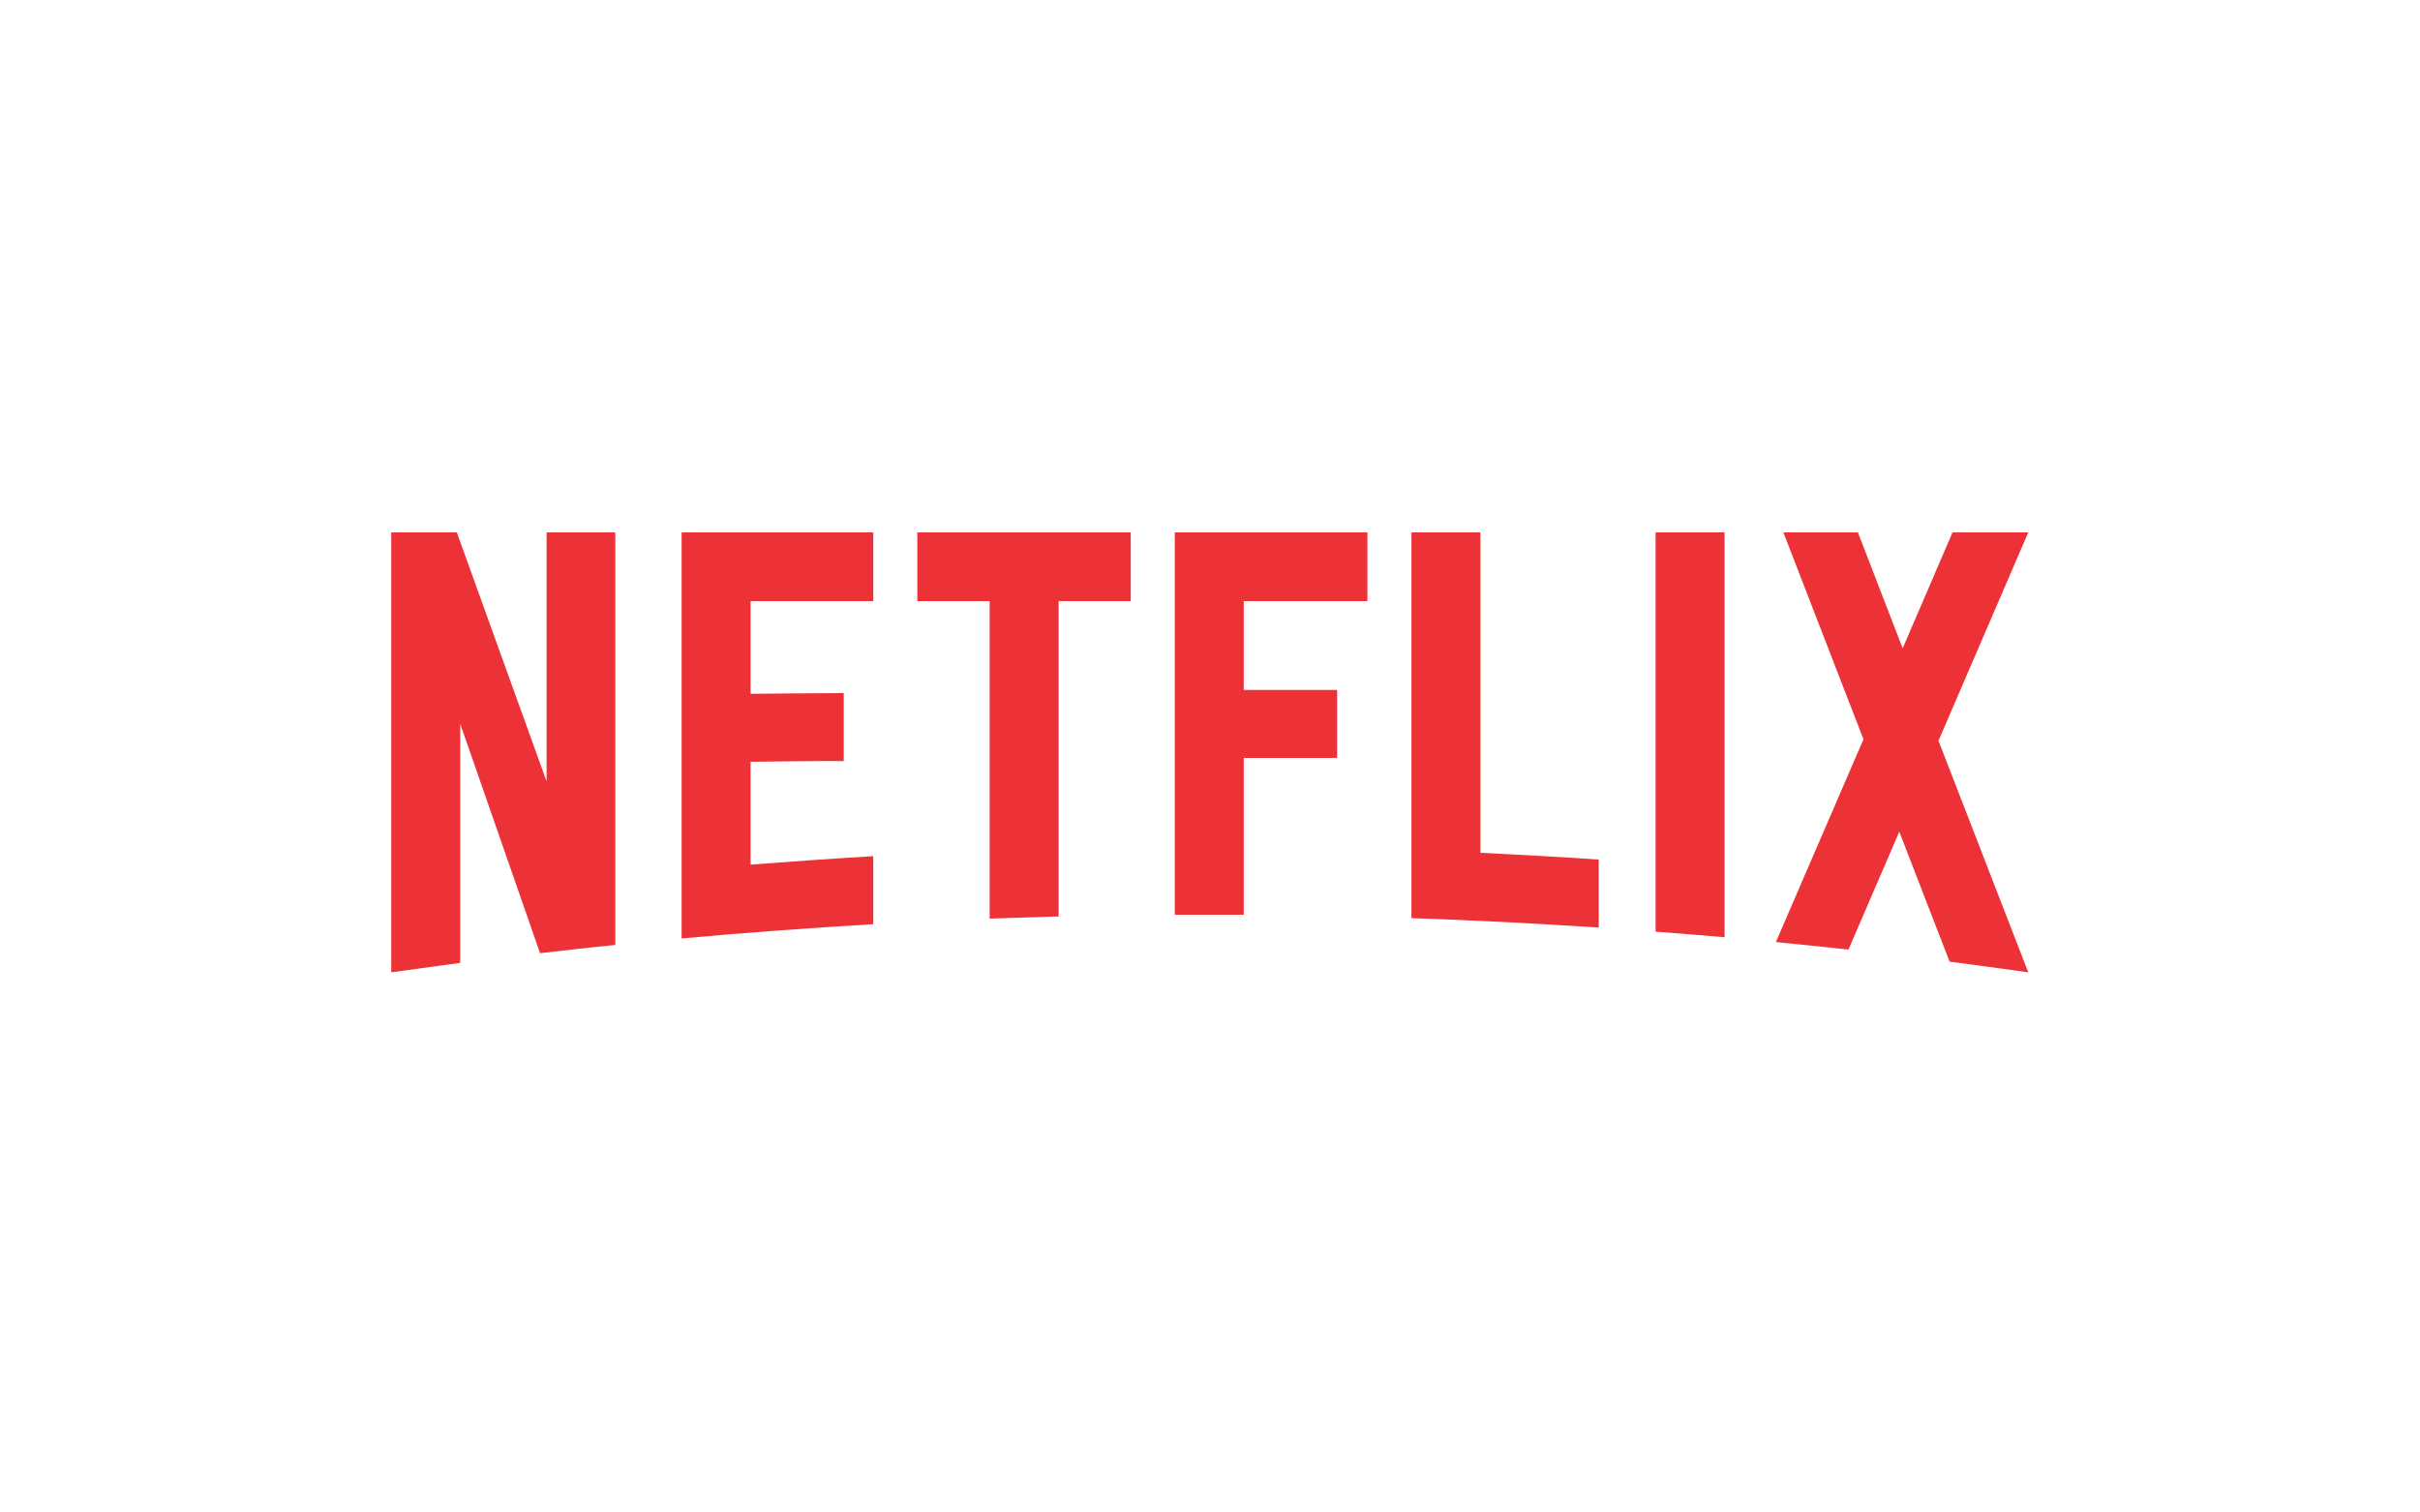
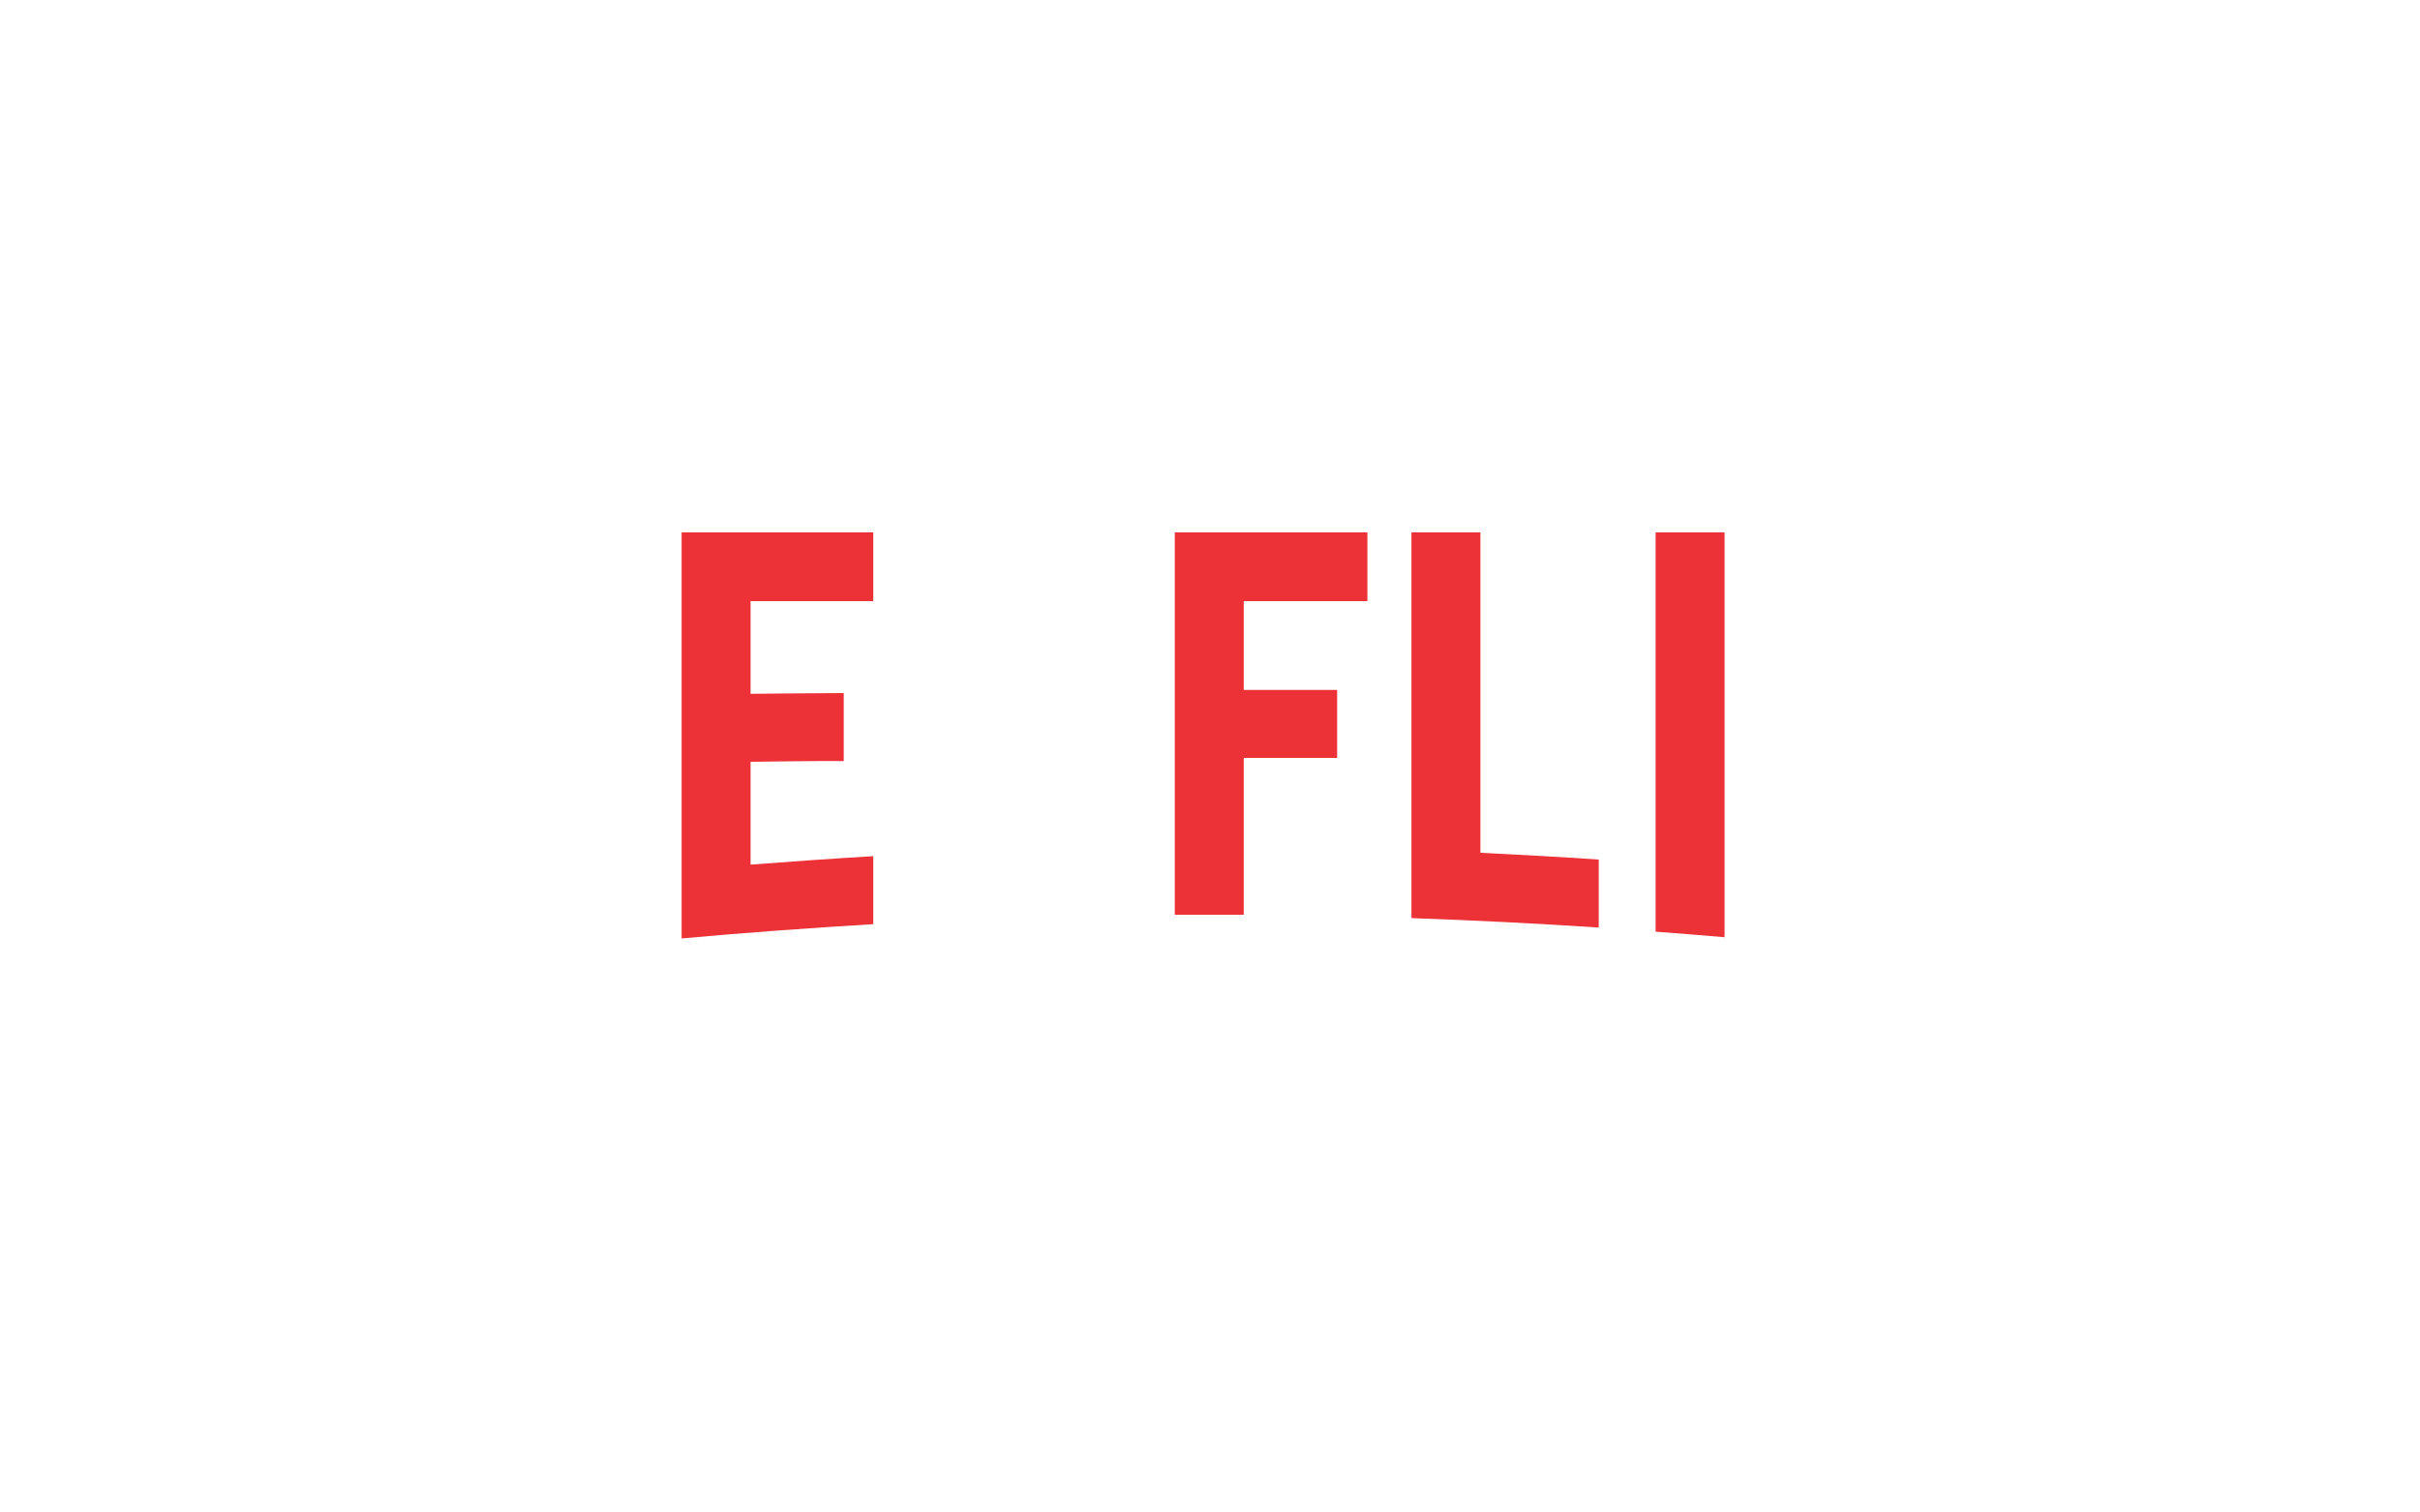
<svg xmlns="http://www.w3.org/2000/svg" width="600" height="375" viewBox="0 0 600 375" fill="none">
-   <rect width="600" height="375" fill="white" />
  <path d="M410.481 230.994C416.181 231.414 421.881 231.894 427.58 232.374V132H410.481V230.994Z" fill="#ED3237" />
-   <path d="M135.518 193.736L113.259 132H97V241.074C102.7 240.294 108.339 239.514 114.099 238.734V179.457L133.898 236.334C140.077 235.614 146.317 234.894 152.557 234.294V132H135.518V193.736Z" fill="#ED3237" />
  <path d="M168.996 232.674C184.775 231.234 200.614 230.094 216.513 229.134V212.275C206.374 212.875 196.234 213.595 186.095 214.375V188.877C192.754 188.817 201.454 188.637 209.193 188.697V171.838C203.014 171.838 193.114 171.958 186.095 172.018V149.039H216.513V132H168.996V232.674Z" fill="#ED3237" />
-   <path d="M227.432 149.039H245.371V227.754C251.011 227.574 256.71 227.394 262.47 227.214V149.039H280.349V132H227.432V149.039Z" fill="#ED3237" />
  <path d="M291.268 226.794H308.367V187.917H331.526V171.058H308.367V149.039H339.026V132H291.268V226.794Z" fill="#ED3237" />
-   <path d="M502.876 132H484.097L471.738 160.738L460.638 132H442.159L462.018 183.297L440.3 233.574C446.299 234.174 452.299 234.774 458.298 235.434L470.898 206.216L483.377 238.434C489.917 239.274 496.396 240.174 502.876 241.074L480.617 183.657L502.876 132Z" fill="#ED3237" />
  <path d="M367.044 132H349.945V227.634C365.484 228.174 380.963 228.954 396.382 229.974V213.115C386.603 212.455 376.883 211.915 367.044 211.435V132Z" fill="#ED3237" />
</svg>